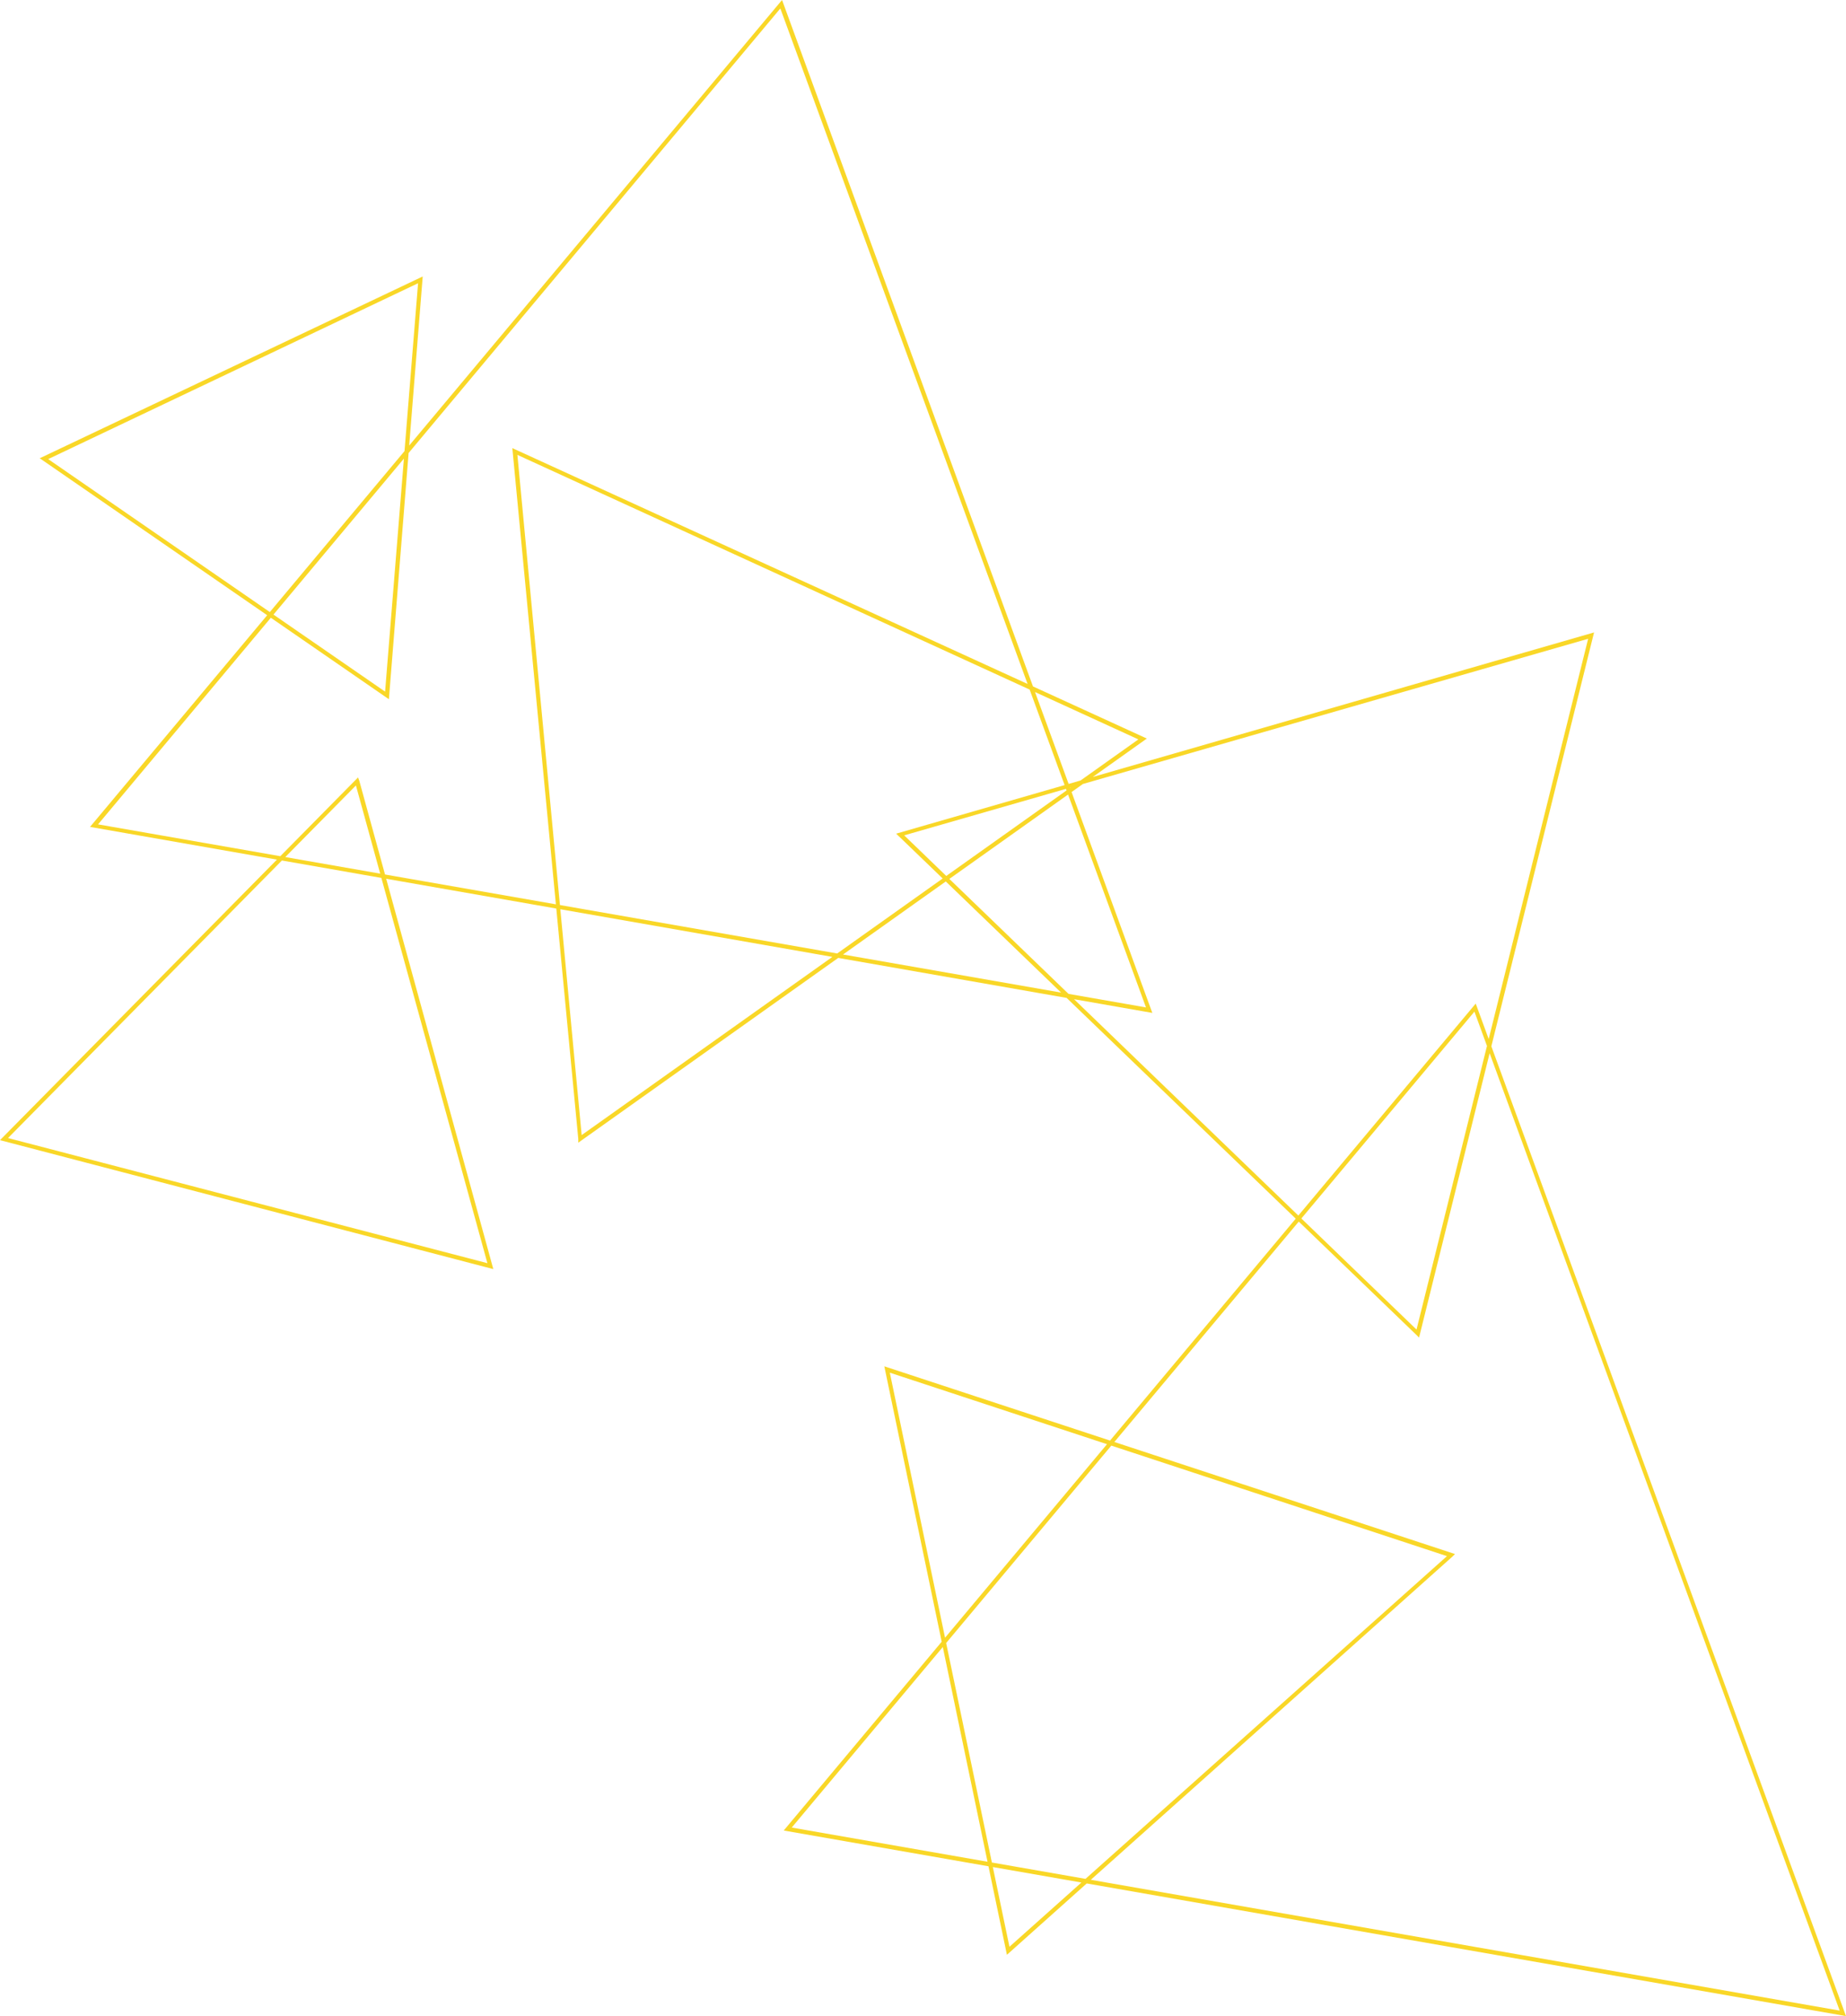
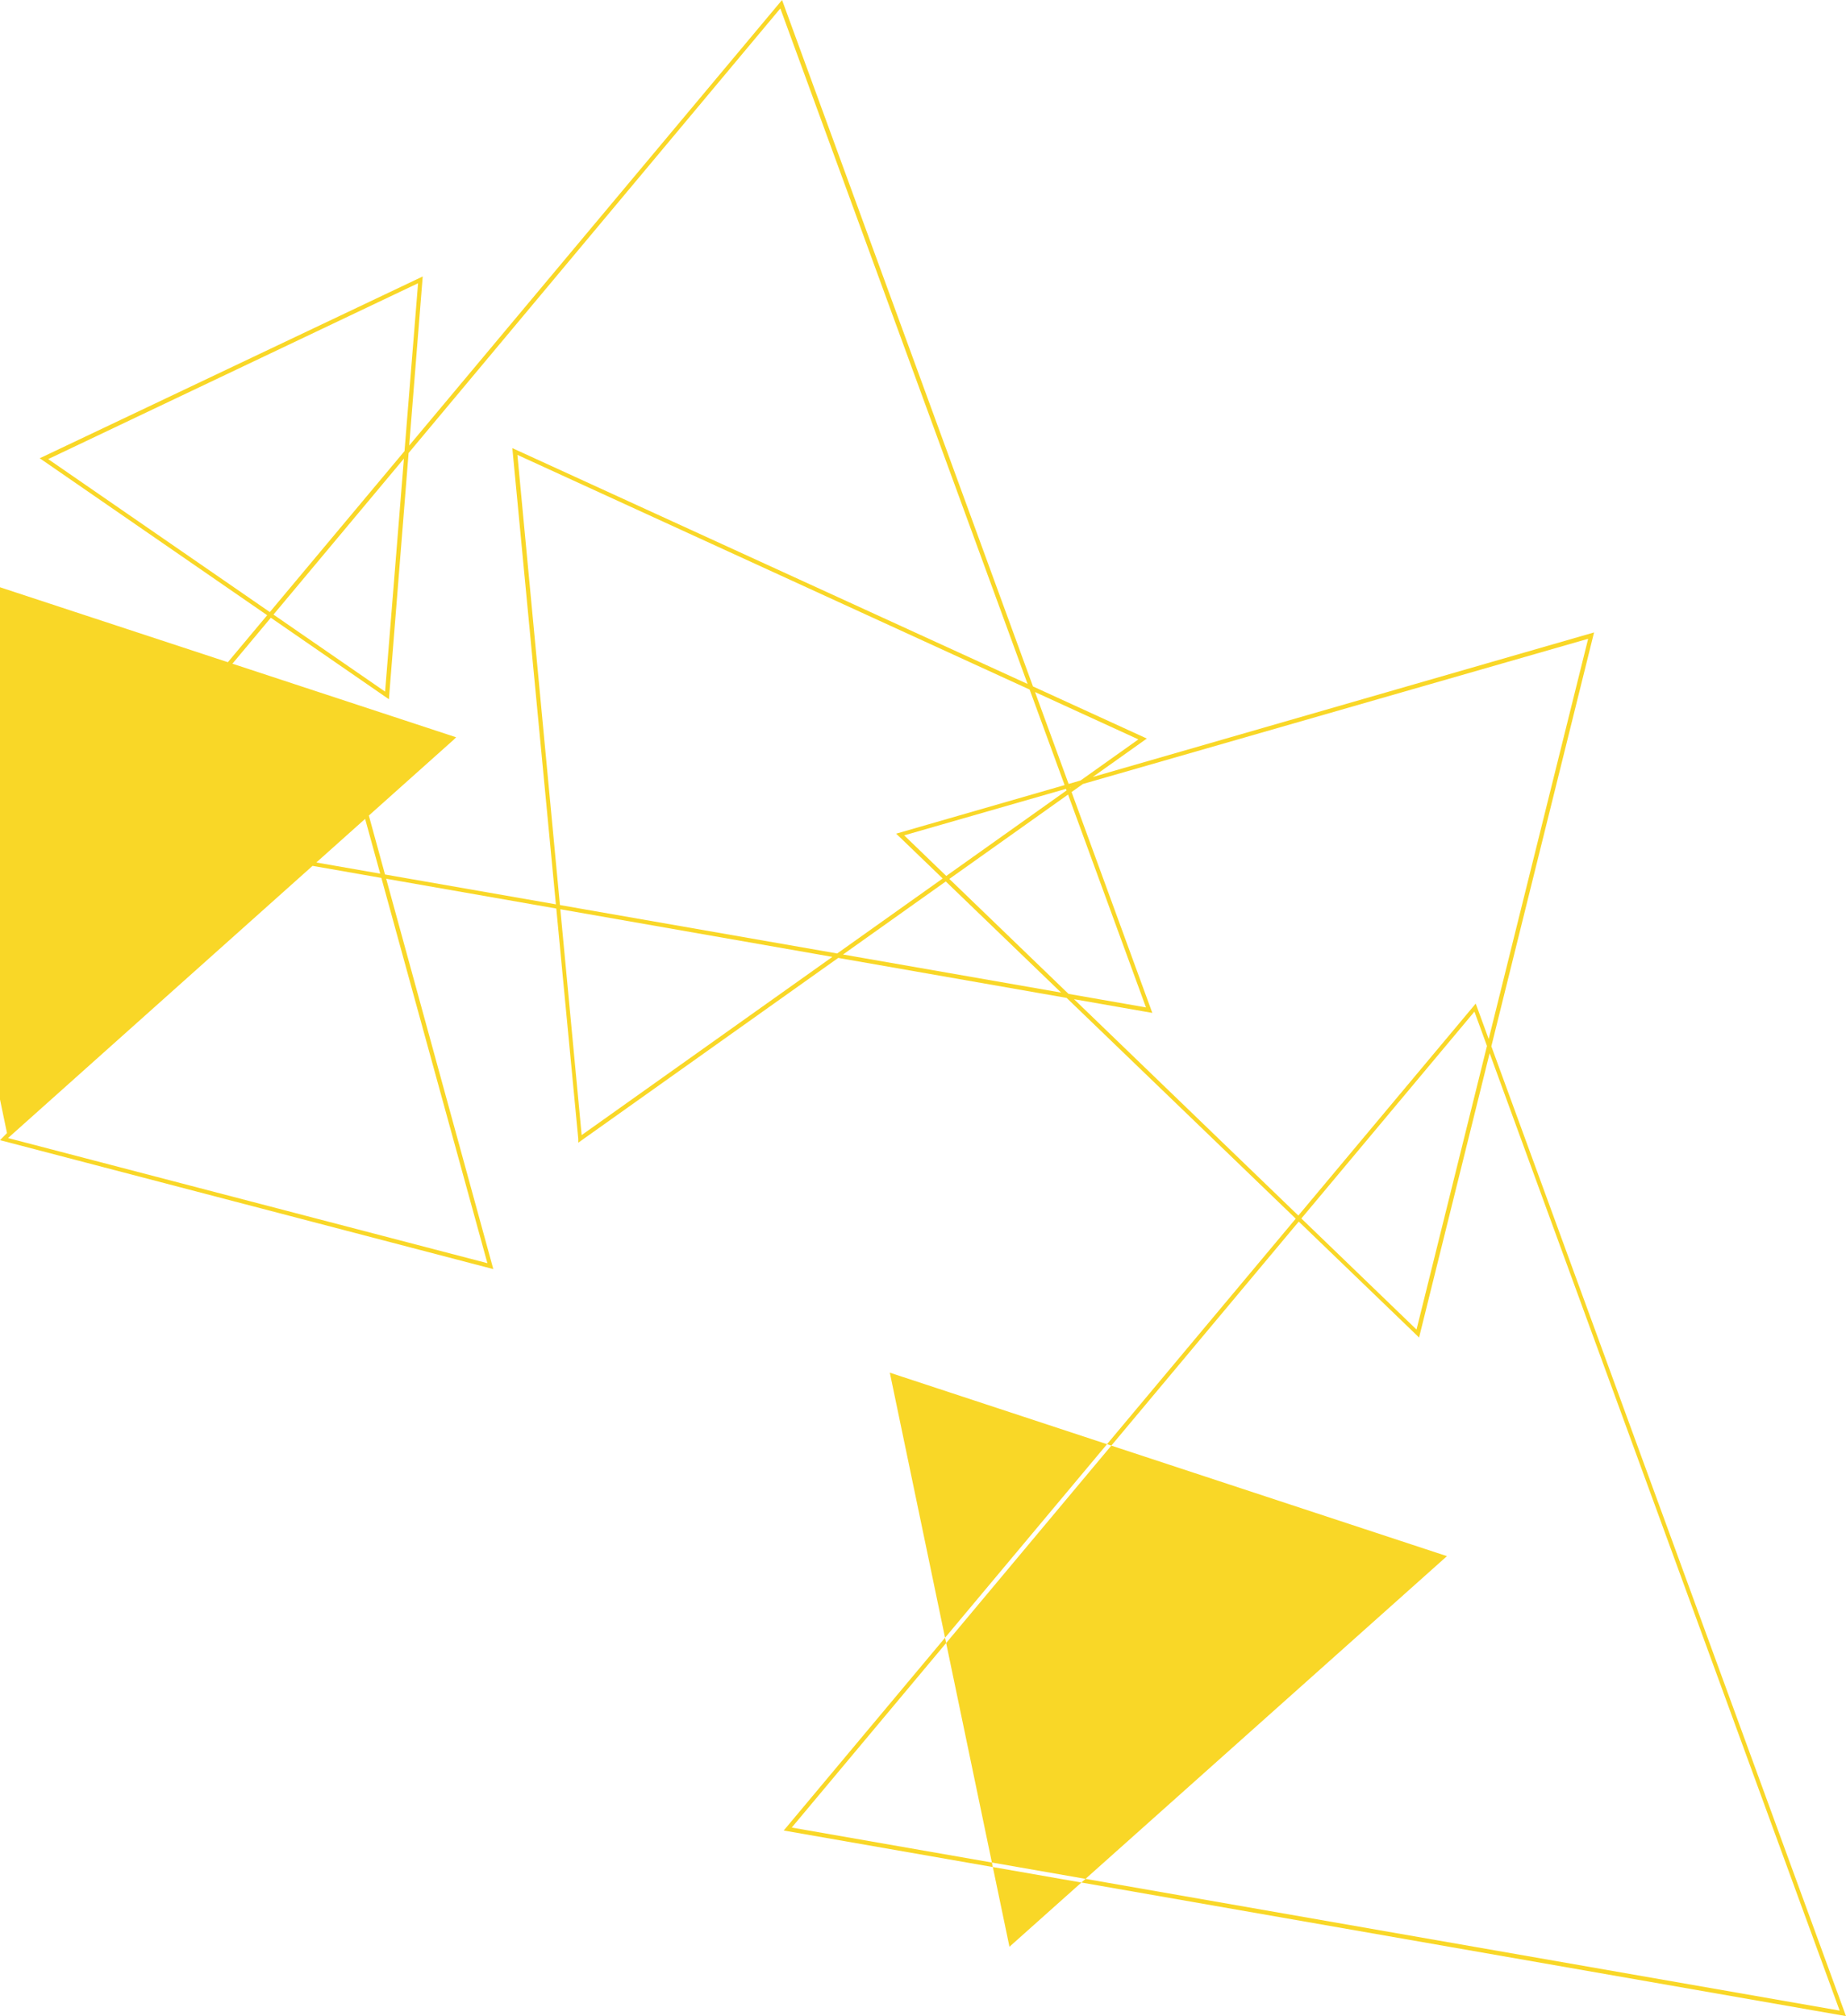
<svg xmlns="http://www.w3.org/2000/svg" data-name="Layer 1" fill="#000000" height="476.9" preserveAspectRatio="xMidYMid meet" version="1" viewBox="0.0 0.0 436.7 476.9" width="436.7" zoomAndPan="magnify">
  <g id="change1_1">
-     <path d="M92,165.4l-82.6-57,90.6-43ZM11.4,108.6l79.7,55L98.9,67Zm261.2,131-251.3-44L185,0l.3.8ZM23.2,195l247.9,43.3L184.6,2ZM436.7,476.9,185.4,433,349.1,237.4l.3.8ZM187.3,432.3l247.9,43.3L348.8,239.3Zm-50.5-162v-.9L121.2,106l150.1,68.7-.7.5ZM122.4,107.6l15.2,160.9,131.7-93.6Zm-5.7,192.6L0,269.7l84.7-85.8.3.8ZM1.9,269.2l113.4,29.6-31.1-113ZM238.2,462.4l-29-139.2,135,44.4-.6.6ZM210.5,324.7l28.3,135.8,103.5-92.4Zm125.2-8.3-.6-.6L212,197.2l165.1-47.6ZM213.9,197.6,335.1,314.5l40.6-163.4Z" fill="#f9d727" />
+     <path d="M92,165.4l-82.6-57,90.6-43ZM11.4,108.6l79.7,55L98.9,67Zm261.2,131-251.3-44L185,0l.3.8ZM23.2,195l247.9,43.3L184.6,2ZM436.7,476.9,185.4,433,349.1,237.4l.3.8ZM187.3,432.3l247.9,43.3L348.8,239.3Zm-50.5-162v-.9L121.2,106l150.1,68.7-.7.5ZM122.4,107.6l15.2,160.9,131.7-93.6Zm-5.7,192.6L0,269.7l84.7-85.8.3.8ZM1.9,269.2l113.4,29.6-31.1-113Zl-29-139.2,135,44.4-.6.6ZM210.5,324.7l28.3,135.8,103.5-92.4Zm125.2-8.3-.6-.6L212,197.2l165.1-47.6ZM213.9,197.6,335.1,314.5l40.6-163.4Z" fill="#f9d727" />
  </g>
</svg>